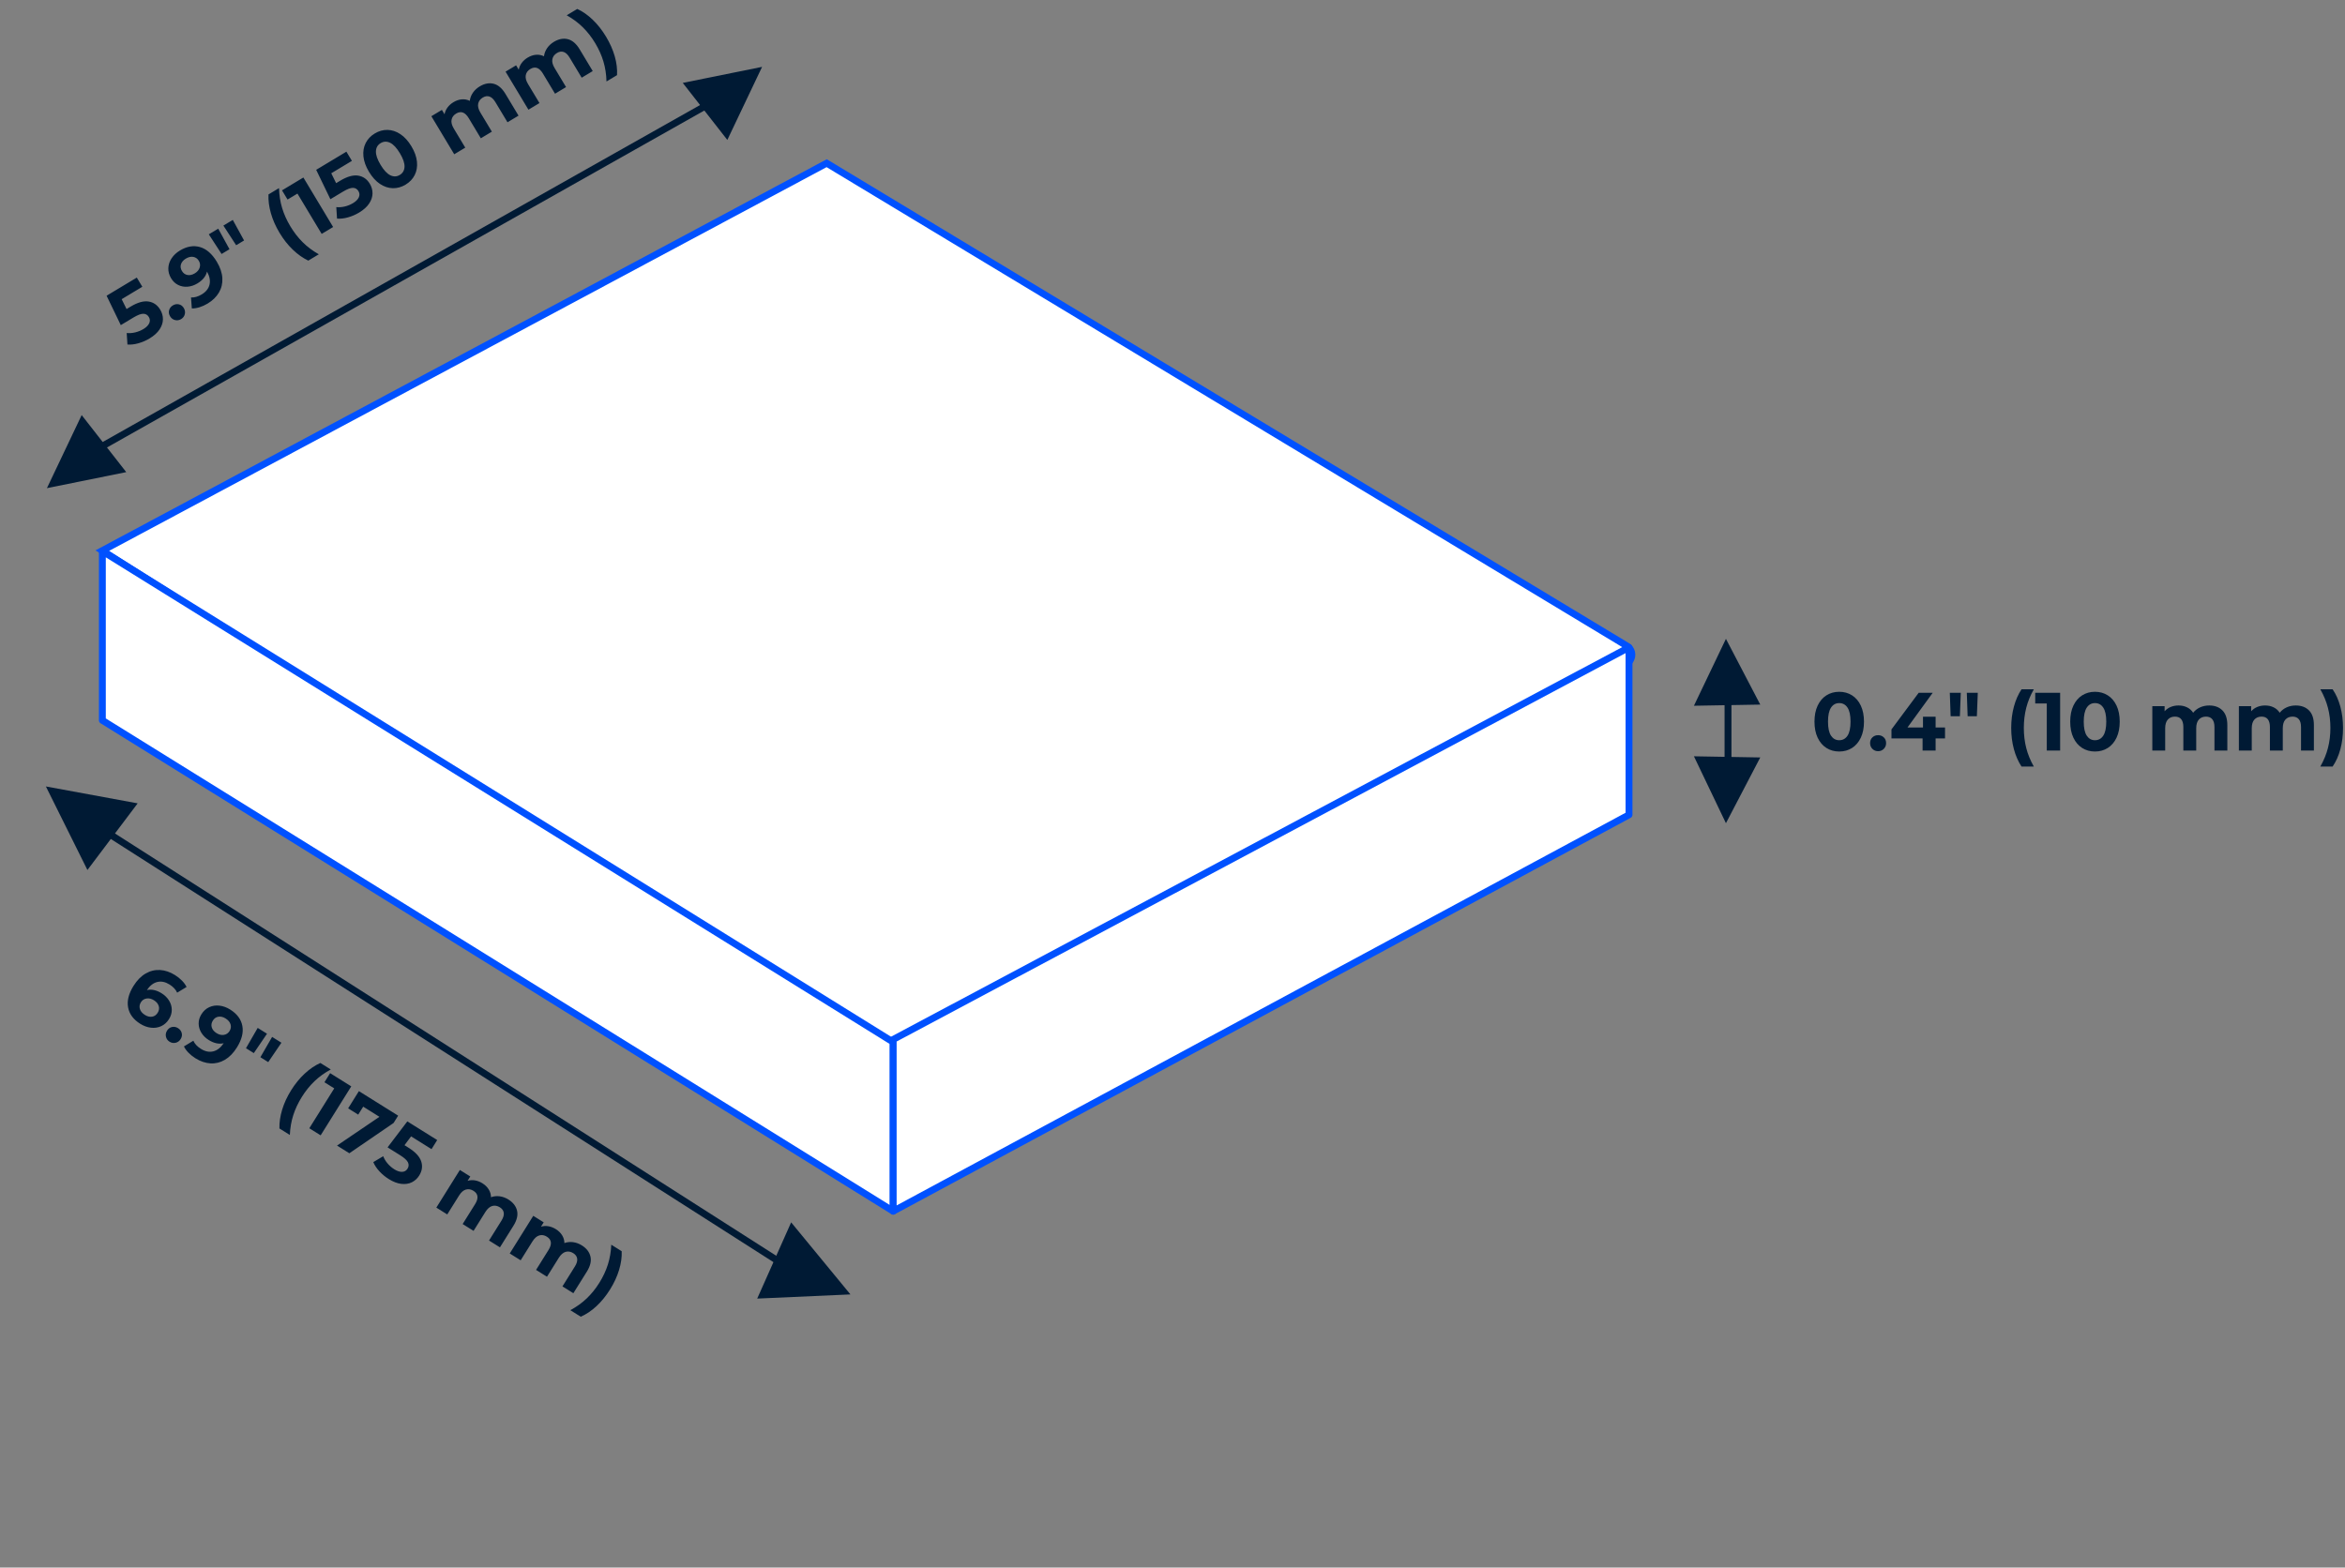
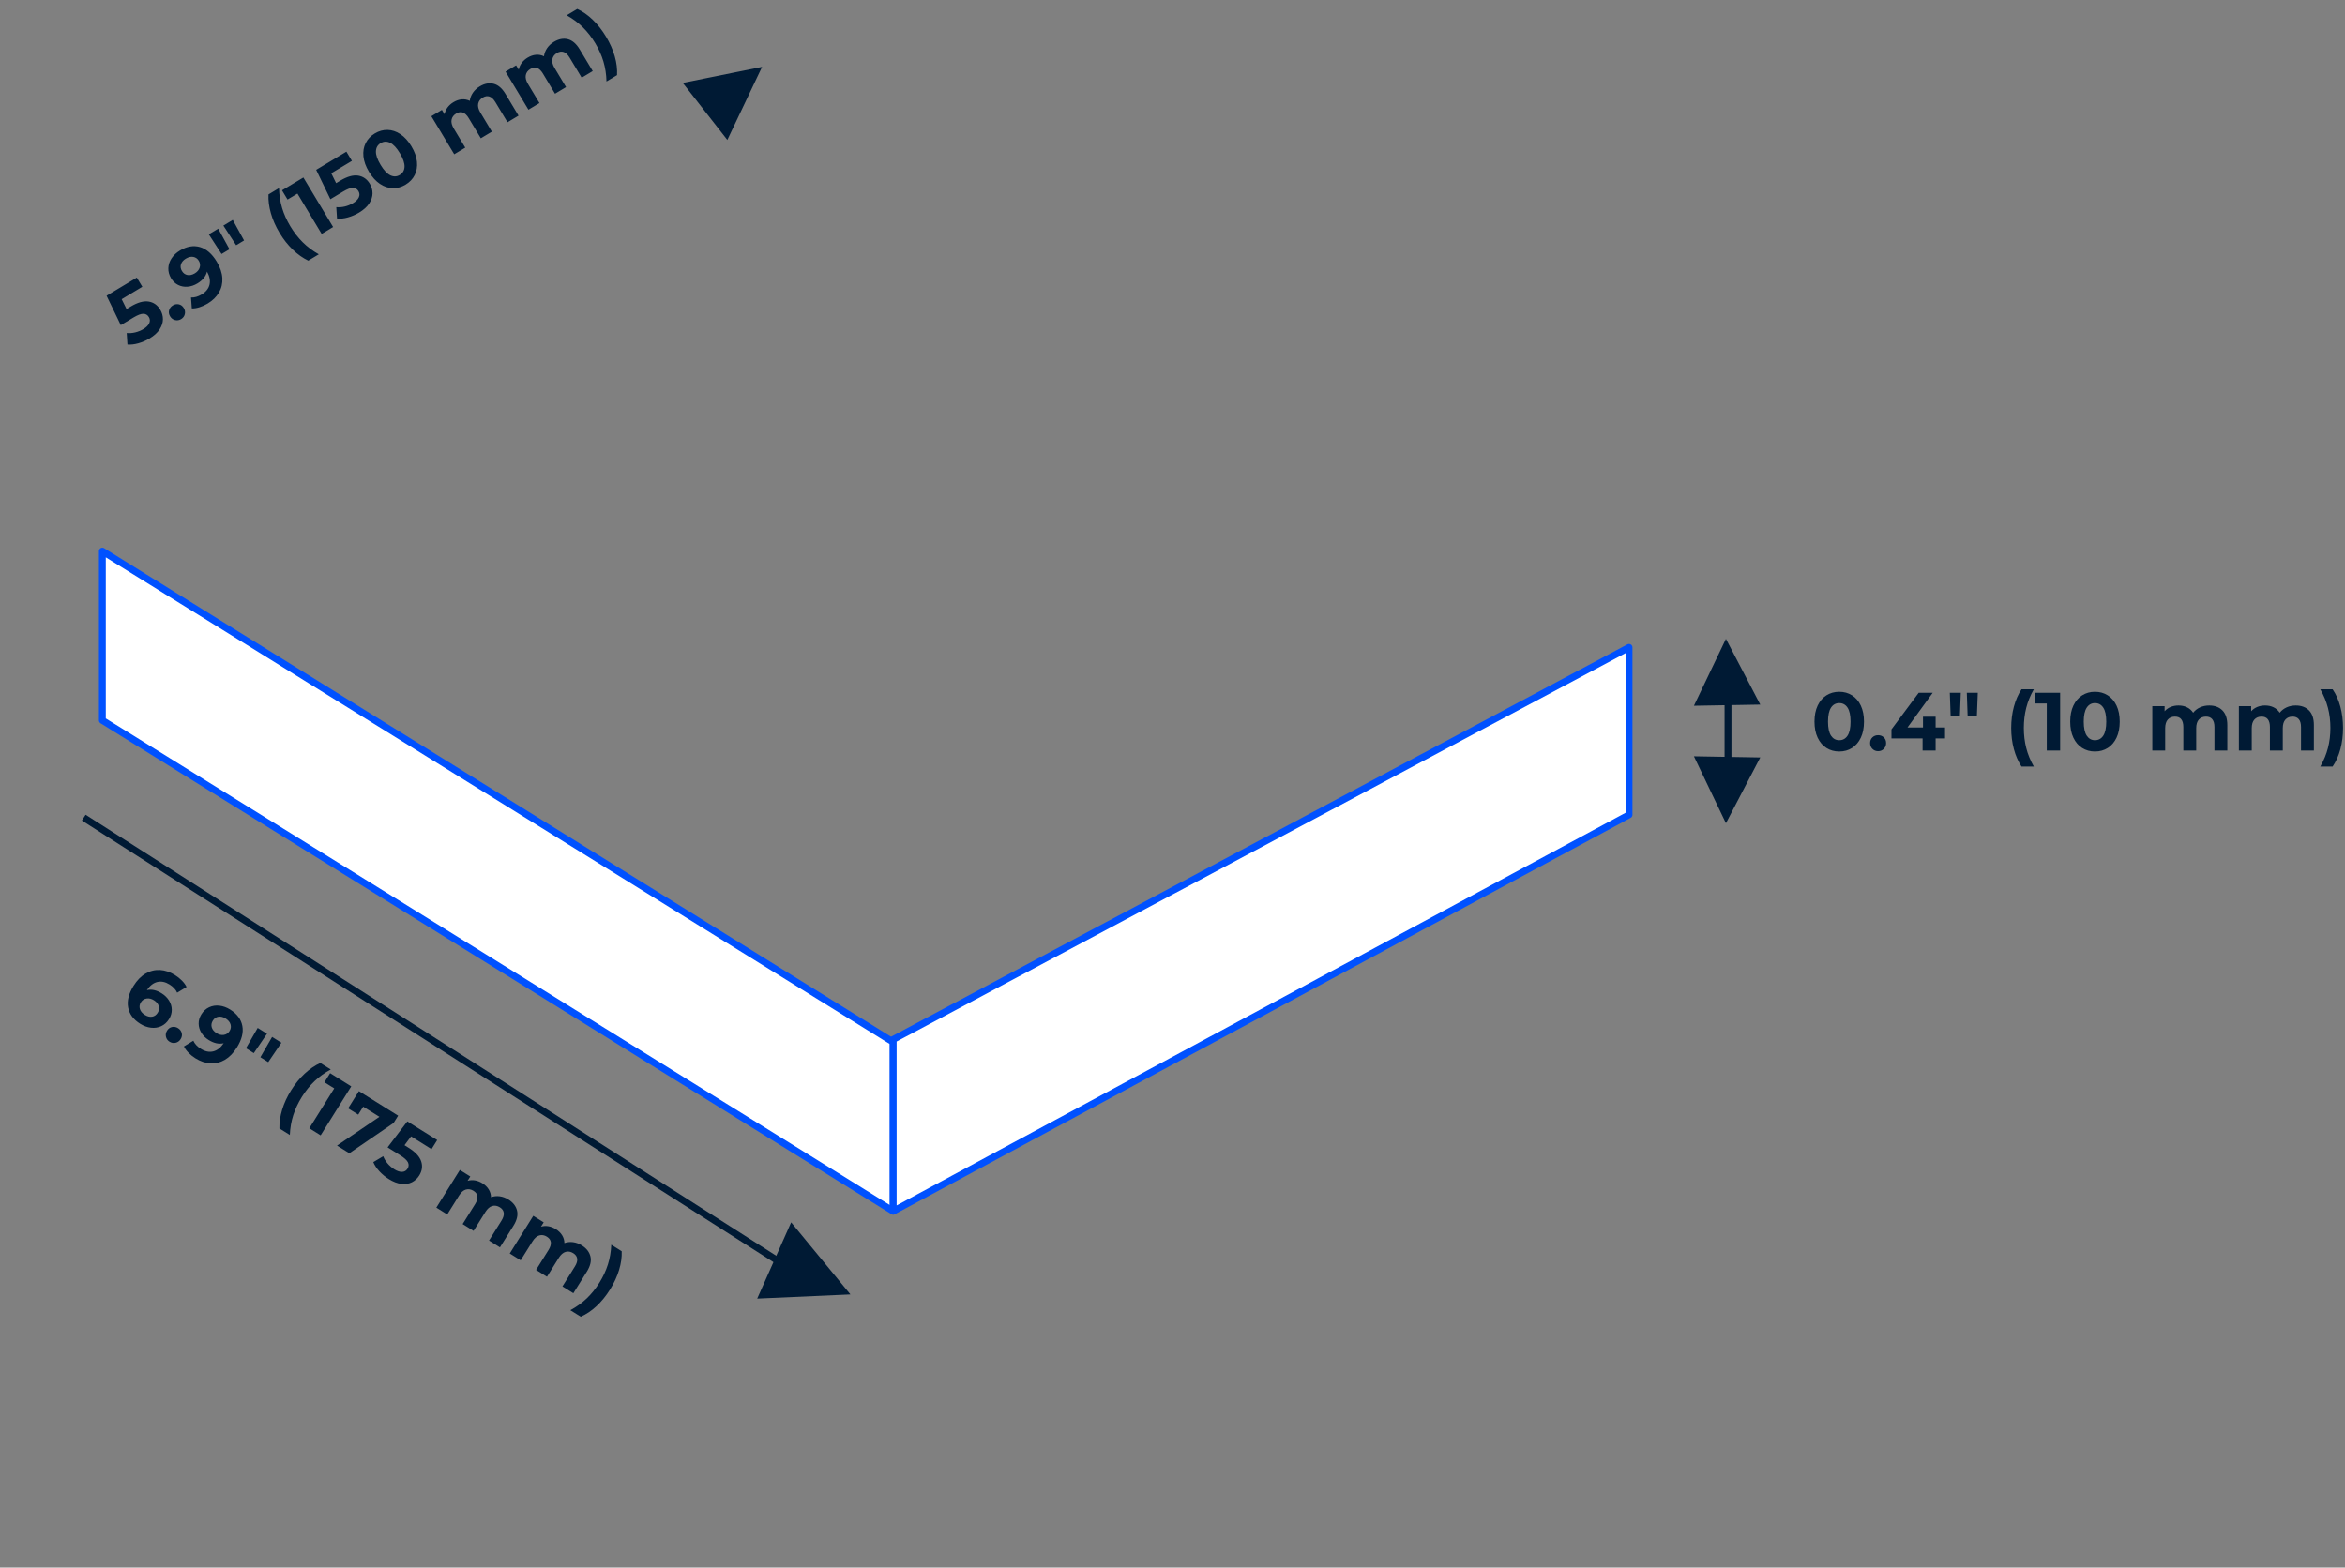
<svg xmlns="http://www.w3.org/2000/svg" width="341px" height="228px" viewBox="0 0 341 228" version="1.1">
  <rect x="0" y="0" width="341" height="228" fill="#808080" stroke="none" />
  <title>433 MHz tags</title>
  <g id="Page-1" stroke="none" stroke-width="1" fill="none" fill-rule="evenodd">
    <g id="433-MHz-tags">
      <path d="M14.525,30.069 C15.293,30.069 15.939,29.943 16.463,29.691 C16.987,29.439 17.377,29.103 17.633,28.683 C17.889,28.263 18.017,27.797 18.017,27.285 C18.017,26.493 17.735,25.861 17.171,25.389 C16.607,24.917 15.733,24.681 14.549,24.681 L14.549,24.681 L13.865,24.681 L13.997,23.085 L17.501,23.085 L17.501,21.525 L12.377,21.525 L11.945,26.253 L14.093,26.253 C14.813,26.253 15.319,26.345 15.611,26.529 C15.903,26.713 16.049,26.985 16.049,27.345 C16.049,27.689 15.909,27.957 15.629,28.149 C15.349,28.341 14.965,28.437 14.477,28.437 C14.037,28.437 13.609,28.371 13.193,28.239 C12.777,28.107 12.409,27.921 12.089,27.681 L12.089,27.681 L11.321,29.169 C11.721,29.457 12.207,29.679 12.779,29.835 C13.351,29.991 13.933,30.069 14.525,30.069 Z M19.913,30.021 C20.241,30.021 20.517,29.909 20.741,29.685 C20.965,29.461 21.077,29.181 21.077,28.845 C21.077,28.501 20.965,28.223 20.741,28.011 C20.517,27.799 20.241,27.693 19.913,27.693 C19.585,27.693 19.309,27.799 19.085,28.011 C18.861,28.223 18.749,28.501 18.749,28.845 C18.749,29.181 18.861,29.461 19.085,29.685 C19.309,29.909 19.585,30.021 19.913,30.021 Z M24.377,30.069 C25.225,30.069 25.973,29.893 26.621,29.541 C27.269,29.189 27.771,28.673 28.127,27.993 C28.483,27.313 28.661,26.497 28.661,25.545 C28.661,24.201 28.329,23.171 27.665,22.455 C27.001,21.739 26.081,21.381 24.905,21.381 C24.313,21.381 23.775,21.495 23.291,21.723 C22.807,21.951 22.425,22.277 22.145,22.701 C21.865,23.125 21.725,23.617 21.725,24.177 C21.725,24.697 21.853,25.155 22.109,25.551 C22.365,25.947 22.713,26.253 23.153,26.469 C23.593,26.685 24.081,26.793 24.617,26.793 C25.505,26.793 26.201,26.541 26.705,26.037 C26.673,26.829 26.449,27.435 26.033,27.855 C25.617,28.275 25.053,28.485 24.341,28.485 C23.701,28.485 23.177,28.345 22.769,28.065 L22.769,28.065 L22.049,29.493 C22.337,29.677 22.685,29.819 23.093,29.919 C23.501,30.019 23.929,30.069 24.377,30.069 Z M25.049,25.341 C24.617,25.341 24.271,25.227 24.011,24.999 C23.751,24.771 23.621,24.465 23.621,24.081 C23.621,23.697 23.751,23.393 24.011,23.169 C24.271,22.945 24.609,22.833 25.025,22.833 C25.481,22.833 25.839,22.949 26.099,23.181 C26.359,23.413 26.489,23.713 26.489,24.081 C26.489,24.449 26.355,24.751 26.087,24.987 C25.819,25.223 25.473,25.341 25.049,25.341 Z M31.181,24.933 L31.313,21.525 L29.717,21.525 L29.837,24.933 L31.181,24.933 Z M33.653,24.933 L33.785,21.525 L32.189,21.525 L32.309,24.933 L33.653,24.933 Z M41.933,32.253 C41.429,31.365 41.061,30.463 40.829,29.547 C40.597,28.631 40.481,27.661 40.481,26.637 C40.481,25.613 40.597,24.643 40.829,23.727 C41.061,22.811 41.429,21.909 41.933,21.021 L41.933,21.021 L40.145,21.021 C39.665,21.741 39.295,22.583 39.035,23.547 C38.775,24.511 38.645,25.541 38.645,26.637 C38.645,27.733 38.775,28.761 39.035,29.721 C39.295,30.681 39.665,31.525 40.145,32.253 L40.145,32.253 L41.933,32.253 Z M45.761,29.925 L45.761,21.525 L42.137,21.525 L42.137,23.085 L43.817,23.085 L43.817,29.925 L45.761,29.925 Z M50.081,30.069 C50.849,30.069 51.495,29.943 52.019,29.691 C52.543,29.439 52.933,29.103 53.189,28.683 C53.445,28.263 53.573,27.797 53.573,27.285 C53.573,26.493 53.291,25.861 52.727,25.389 C52.163,24.917 51.289,24.681 50.105,24.681 L50.105,24.681 L49.421,24.681 L49.553,23.085 L53.057,23.085 L53.057,21.525 L47.933,21.525 L47.501,26.253 L49.649,26.253 C50.369,26.253 50.875,26.345 51.167,26.529 C51.459,26.713 51.605,26.985 51.605,27.345 C51.605,27.689 51.465,27.957 51.185,28.149 C50.905,28.341 50.521,28.437 50.033,28.437 C49.593,28.437 49.165,28.371 48.749,28.239 C48.333,28.107 47.965,27.921 47.645,27.681 L47.645,27.681 L46.877,29.169 C47.277,29.457 47.763,29.679 48.335,29.835 C48.907,29.991 49.489,30.069 50.081,30.069 Z M57.965,30.069 C58.661,30.069 59.281,29.897 59.825,29.553 C60.369,29.209 60.795,28.711 61.103,28.059 C61.411,27.407 61.565,26.629 61.565,25.725 C61.565,24.821 61.411,24.043 61.103,23.391 C60.795,22.739 60.369,22.241 59.825,21.897 C59.281,21.553 58.661,21.381 57.965,21.381 C57.269,21.381 56.649,21.553 56.105,21.897 C55.561,22.241 55.135,22.739 54.827,23.391 C54.519,24.043 54.365,24.821 54.365,25.725 C54.365,26.629 54.519,27.407 54.827,28.059 C55.135,28.711 55.561,29.209 56.105,29.553 C56.649,29.897 57.269,30.069 57.965,30.069 Z M57.965,28.425 C57.461,28.425 57.063,28.205 56.771,27.765 C56.479,27.325 56.333,26.645 56.333,25.725 C56.333,24.805 56.479,24.125 56.771,23.685 C57.063,23.245 57.461,23.025 57.965,23.025 C58.477,23.025 58.879,23.245 59.171,23.685 C59.463,24.125 59.609,24.805 59.609,25.725 C59.609,26.645 59.463,27.325 59.171,27.765 C58.879,28.205 58.477,28.425 57.965,28.425 Z M68.177,29.925 L68.177,26.685 C68.177,26.125 68.305,25.703 68.561,25.419 C68.817,25.135 69.161,24.993 69.593,24.993 C70.409,24.993 70.817,25.501 70.817,26.517 L70.817,26.517 L70.817,29.925 L72.689,29.925 L72.689,26.685 C72.689,26.125 72.817,25.703 73.073,25.419 C73.329,25.135 73.677,24.993 74.117,24.993 C74.509,24.993 74.811,25.119 75.023,25.371 C75.235,25.623 75.341,26.005 75.341,26.517 L75.341,26.517 L75.341,29.925 L77.213,29.925 L77.213,26.229 C77.213,25.277 76.975,24.563 76.499,24.087 C76.023,23.611 75.381,23.373 74.573,23.373 C74.093,23.373 73.651,23.465 73.247,23.649 C72.843,23.833 72.509,24.093 72.245,24.429 C72.021,24.085 71.725,23.823 71.357,23.643 C70.989,23.463 70.577,23.373 70.121,23.373 C69.705,23.373 69.323,23.445 68.975,23.589 C68.627,23.733 68.333,23.941 68.093,24.213 L68.093,24.213 L68.093,23.469 L66.305,23.469 L66.305,29.925 L68.177,29.925 Z M80.765,29.925 L80.765,26.685 C80.765,26.125 80.893,25.703 81.149,25.419 C81.405,25.135 81.749,24.993 82.181,24.993 C82.997,24.993 83.405,25.501 83.405,26.517 L83.405,26.517 L83.405,29.925 L85.277,29.925 L85.277,26.685 C85.277,26.125 85.405,25.703 85.661,25.419 C85.917,25.135 86.265,24.993 86.705,24.993 C87.097,24.993 87.399,25.119 87.611,25.371 C87.823,25.623 87.929,26.005 87.929,26.517 L87.929,26.517 L87.929,29.925 L89.801,29.925 L89.801,26.229 C89.801,25.277 89.563,24.563 89.087,24.087 C88.611,23.611 87.969,23.373 87.161,23.373 C86.681,23.373 86.239,23.465 85.835,23.649 C85.431,23.833 85.097,24.093 84.833,24.429 C84.609,24.085 84.313,23.823 83.945,23.643 C83.577,23.463 83.165,23.373 82.709,23.373 C82.293,23.373 81.911,23.445 81.563,23.589 C81.215,23.733 80.921,23.941 80.681,24.213 L80.681,24.213 L80.681,23.469 L78.893,23.469 L78.893,29.925 L80.765,29.925 Z M92.525,32.253 C93.021,31.525 93.397,30.683 93.653,29.727 C93.909,28.771 94.037,27.741 94.037,26.637 C94.037,25.533 93.907,24.499 93.647,23.535 C93.387,22.571 93.013,21.733 92.525,21.021 L92.525,21.021 L90.737,21.021 C91.241,21.909 91.611,22.811 91.847,23.727 C92.083,24.643 92.201,25.613 92.201,26.637 C92.201,27.661 92.083,28.631 91.847,29.547 C91.611,30.463 91.241,31.365 90.737,32.253 L90.737,32.253 L92.525,32.253 Z" id="5.9&quot;(150mm)" fill="#001A34" fill-rule="nonzero" transform="translate(52.679, 26.637) rotate(-31) translate(-52.679, -26.637) " />
      <path d="M16.545,169.212 C17.137,169.212 17.675,169.098 18.159,168.87 C18.643,168.642 19.025,168.316 19.305,167.892 C19.585,167.468 19.725,166.976 19.725,166.416 C19.725,165.896 19.597,165.438 19.341,165.042 C19.085,164.646 18.737,164.34 18.297,164.124 C17.857,163.908 17.369,163.8 16.833,163.8 C15.945,163.8 15.253,164.048 14.757,164.544 C14.789,163.752 15.013,163.148 15.429,162.732 C15.845,162.316 16.409,162.108 17.121,162.108 C17.753,162.108 18.277,162.248 18.693,162.528 L18.693,162.528 L19.413,161.1 C19.125,160.916 18.775,160.774 18.363,160.674 C17.951,160.574 17.521,160.524 17.073,160.524 C16.225,160.524 15.479,160.7 14.835,161.052 C14.191,161.404 13.689,161.92 13.329,162.6 C12.969,163.28 12.789,164.096 12.789,165.048 C12.789,166.384 13.121,167.412 13.785,168.132 C14.449,168.852 15.369,169.212 16.545,169.212 Z M16.437,167.76 C15.981,167.76 15.621,167.644 15.357,167.412 C15.093,167.18 14.961,166.88 14.961,166.512 C14.961,166.144 15.097,165.842 15.369,165.606 C15.641,165.37 15.989,165.252 16.413,165.252 C16.845,165.252 17.191,165.366 17.451,165.594 C17.711,165.822 17.841,166.128 17.841,166.512 C17.841,166.896 17.711,167.2 17.451,167.424 C17.191,167.648 16.853,167.76 16.437,167.76 Z M21.537,169.164 C21.865,169.164 22.141,169.052 22.365,168.828 C22.589,168.604 22.701,168.324 22.701,167.988 C22.701,167.644 22.589,167.366 22.365,167.154 C22.141,166.942 21.865,166.836 21.537,166.836 C21.209,166.836 20.933,166.942 20.709,167.154 C20.485,167.366 20.373,167.644 20.373,167.988 C20.373,168.324 20.485,168.604 20.709,168.828 C20.933,169.052 21.209,169.164 21.537,169.164 Z M26.001,169.212 C26.849,169.212 27.597,169.036 28.245,168.684 C28.893,168.332 29.395,167.816 29.751,167.136 C30.107,166.456 30.285,165.64 30.285,164.688 C30.285,163.344 29.953,162.314 29.289,161.598 C28.625,160.882 27.705,160.524 26.529,160.524 C25.937,160.524 25.399,160.638 24.915,160.866 C24.431,161.094 24.049,161.42 23.769,161.844 C23.489,162.268 23.349,162.76 23.349,163.32 C23.349,163.84 23.477,164.298 23.733,164.694 C23.989,165.09 24.337,165.396 24.777,165.612 C25.217,165.828 25.705,165.936 26.241,165.936 C27.129,165.936 27.825,165.684 28.329,165.18 C28.297,165.972 28.073,166.578 27.657,166.998 C27.241,167.418 26.677,167.628 25.965,167.628 C25.325,167.628 24.801,167.488 24.393,167.208 L24.393,167.208 L23.673,168.636 C23.961,168.82 24.309,168.962 24.717,169.062 C25.125,169.162 25.553,169.212 26.001,169.212 Z M26.673,164.484 C26.241,164.484 25.895,164.37 25.635,164.142 C25.375,163.914 25.245,163.608 25.245,163.224 C25.245,162.84 25.375,162.536 25.635,162.312 C25.895,162.088 26.233,161.976 26.649,161.976 C27.105,161.976 27.463,162.092 27.723,162.324 C27.983,162.556 28.113,162.856 28.113,163.224 C28.113,163.592 27.979,163.894 27.711,164.13 C27.443,164.366 27.097,164.484 26.673,164.484 Z M32.805,164.076 L32.937,160.668 L31.341,160.668 L31.461,164.076 L32.805,164.076 Z M35.277,164.076 L35.409,160.668 L33.813,160.668 L33.933,164.076 L35.277,164.076 Z M43.557,171.396 C43.053,170.508 42.685,169.606 42.453,168.69 C42.221,167.774 42.105,166.804 42.105,165.78 C42.105,164.756 42.221,163.786 42.453,162.87 C42.685,161.954 43.053,161.052 43.557,160.164 L43.557,160.164 L41.769,160.164 C41.289,160.884 40.919,161.726 40.659,162.69 C40.399,163.654 40.269,164.684 40.269,165.78 C40.269,166.876 40.399,167.904 40.659,168.864 C40.919,169.824 41.289,170.668 41.769,171.396 L41.769,171.396 L43.557,171.396 Z M47.385,169.068 L47.385,160.668 L43.761,160.668 L43.761,162.228 L45.441,162.228 L45.441,169.068 L47.385,169.068 Z M52.305,169.068 L55.425,161.928 L55.425,160.668 L48.693,160.668 L48.693,163.62 L50.421,163.62 L50.421,162.252 L53.205,162.252 L50.193,169.068 L52.305,169.068 Z M59.145,169.212 C59.913,169.212 60.559,169.086 61.083,168.834 C61.607,168.582 61.997,168.246 62.253,167.826 C62.509,167.406 62.637,166.94 62.637,166.428 C62.637,165.636 62.355,165.004 61.791,164.532 C61.227,164.06 60.353,163.824 59.169,163.824 L59.169,163.824 L58.485,163.824 L58.617,162.228 L62.121,162.228 L62.121,160.668 L56.997,160.668 L56.565,165.396 L58.713,165.396 C59.433,165.396 59.939,165.488 60.231,165.672 C60.523,165.856 60.669,166.128 60.669,166.488 C60.669,166.832 60.529,167.1 60.249,167.292 C59.969,167.484 59.585,167.58 59.097,167.58 C58.657,167.58 58.229,167.514 57.813,167.382 C57.397,167.25 57.029,167.064 56.709,166.824 L56.709,166.824 L55.941,168.312 C56.341,168.6 56.827,168.822 57.399,168.978 C57.971,169.134 58.553,169.212 59.145,169.212 Z M69.093,169.068 L69.093,165.828 C69.093,165.268 69.221,164.846 69.477,164.562 C69.733,164.278 70.077,164.136 70.509,164.136 C71.325,164.136 71.733,164.644 71.733,165.66 L71.733,165.66 L71.733,169.068 L73.605,169.068 L73.605,165.828 C73.605,165.268 73.733,164.846 73.989,164.562 C74.245,164.278 74.593,164.136 75.033,164.136 C75.425,164.136 75.727,164.262 75.939,164.514 C76.151,164.766 76.257,165.148 76.257,165.66 L76.257,165.66 L76.257,169.068 L78.129,169.068 L78.129,165.372 C78.129,164.42 77.891,163.706 77.415,163.23 C76.939,162.754 76.297,162.516 75.489,162.516 C75.009,162.516 74.567,162.608 74.163,162.792 C73.759,162.976 73.425,163.236 73.161,163.572 C72.937,163.228 72.641,162.966 72.273,162.786 C71.905,162.606 71.493,162.516 71.037,162.516 C70.621,162.516 70.239,162.588 69.891,162.732 C69.543,162.876 69.249,163.084 69.009,163.356 L69.009,163.356 L69.009,162.612 L67.221,162.612 L67.221,169.068 L69.093,169.068 Z M81.681,169.068 L81.681,165.828 C81.681,165.268 81.809,164.846 82.065,164.562 C82.321,164.278 82.665,164.136 83.097,164.136 C83.913,164.136 84.321,164.644 84.321,165.66 L84.321,165.66 L84.321,169.068 L86.193,169.068 L86.193,165.828 C86.193,165.268 86.321,164.846 86.577,164.562 C86.833,164.278 87.181,164.136 87.621,164.136 C88.013,164.136 88.315,164.262 88.527,164.514 C88.739,164.766 88.845,165.148 88.845,165.66 L88.845,165.66 L88.845,169.068 L90.717,169.068 L90.717,165.372 C90.717,164.42 90.479,163.706 90.003,163.23 C89.527,162.754 88.885,162.516 88.077,162.516 C87.597,162.516 87.155,162.608 86.751,162.792 C86.347,162.976 86.013,163.236 85.749,163.572 C85.525,163.228 85.229,162.966 84.861,162.786 C84.493,162.606 84.081,162.516 83.625,162.516 C83.209,162.516 82.827,162.588 82.479,162.732 C82.131,162.876 81.837,163.084 81.597,163.356 L81.597,163.356 L81.597,162.612 L79.809,162.612 L79.809,169.068 L81.681,169.068 Z M93.441,171.396 C93.937,170.668 94.313,169.826 94.569,168.87 C94.825,167.914 94.953,166.884 94.953,165.78 C94.953,164.676 94.823,163.642 94.563,162.678 C94.303,161.714 93.929,160.876 93.441,160.164 L93.441,160.164 L91.653,160.164 C92.157,161.052 92.527,161.954 92.763,162.87 C92.999,163.786 93.117,164.756 93.117,165.78 C93.117,166.804 92.999,167.774 92.763,168.69 C92.527,169.606 92.157,170.508 91.653,171.396 L91.653,171.396 L93.441,171.396 Z" id="6.9&quot;(175mm)" fill="#001A34" fill-rule="nonzero" transform="translate(53.871, 165.78) rotate(32) translate(-53.871, -165.78) " />
      <path d="M267.453,109.306 C268.149,109.306 268.769,109.134 269.313,108.79 C269.857,108.446 270.283,107.948 270.591,107.296 C270.899,106.644 271.053,105.866 271.053,104.962 C271.053,104.058 270.899,103.28 270.591,102.628 C270.283,101.976 269.857,101.478 269.313,101.134 C268.769,100.79 268.149,100.618 267.453,100.618 C266.757,100.618 266.137,100.79 265.593,101.134 C265.049,101.478 264.623,101.976 264.315,102.628 C264.007,103.28 263.853,104.058 263.853,104.962 C263.853,105.866 264.007,106.644 264.315,107.296 C264.623,107.948 265.049,108.446 265.593,108.79 C266.137,109.134 266.757,109.306 267.453,109.306 Z M267.453,107.662 C266.949,107.662 266.551,107.442 266.259,107.002 C265.967,106.562 265.821,105.882 265.821,104.962 C265.821,104.042 265.967,103.362 266.259,102.922 C266.551,102.482 266.949,102.262 267.453,102.262 C267.965,102.262 268.367,102.482 268.659,102.922 C268.951,103.362 269.097,104.042 269.097,104.962 C269.097,105.882 268.951,106.562 268.659,107.002 C268.367,107.442 267.965,107.662 267.453,107.662 Z M273.105,109.258 C273.433,109.258 273.709,109.146 273.933,108.922 C274.157,108.698 274.269,108.418 274.269,108.082 C274.269,107.738 274.157,107.46 273.933,107.248 C273.709,107.036 273.433,106.93 273.105,106.93 C272.777,106.93 272.501,107.036 272.277,107.248 C272.053,107.46 271.941,107.738 271.941,108.082 C271.941,108.418 272.053,108.698 272.277,108.922 C272.501,109.146 272.777,109.258 273.105,109.258 Z M281.469,109.162 L281.469,107.398 L282.837,107.398 L282.837,105.814 L281.469,105.814 L281.469,104.242 L279.633,104.242 L279.633,105.814 L277.377,105.814 L281.049,100.762 L279.009,100.762 L275.049,106.09 L275.049,107.398 L279.573,107.398 L279.573,109.162 L281.469,109.162 Z M284.997,104.17 L285.129,100.762 L283.533,100.762 L283.653,104.17 L284.997,104.17 Z M287.469,104.17 L287.601,100.762 L286.005,100.762 L286.125,104.17 L287.469,104.17 Z M295.749,111.49 C295.245,110.602 294.877,109.7 294.645,108.784 C294.413,107.868 294.297,106.898 294.297,105.874 C294.297,104.85 294.413,103.88 294.645,102.964 C294.877,102.048 295.245,101.146 295.749,100.258 L295.749,100.258 L293.961,100.258 C293.481,100.978 293.111,101.82 292.851,102.784 C292.591,103.748 292.461,104.778 292.461,105.874 C292.461,106.97 292.591,107.998 292.851,108.958 C293.111,109.918 293.481,110.762 293.961,111.49 L293.961,111.49 L295.749,111.49 Z M299.577,109.162 L299.577,100.762 L295.953,100.762 L295.953,102.322 L297.633,102.322 L297.633,109.162 L299.577,109.162 Z M304.641,109.306 C305.337,109.306 305.957,109.134 306.501,108.79 C307.045,108.446 307.471,107.948 307.779,107.296 C308.087,106.644 308.241,105.866 308.241,104.962 C308.241,104.058 308.087,103.28 307.779,102.628 C307.471,101.976 307.045,101.478 306.501,101.134 C305.957,100.79 305.337,100.618 304.641,100.618 C303.945,100.618 303.325,100.79 302.781,101.134 C302.237,101.478 301.811,101.976 301.503,102.628 C301.195,103.28 301.041,104.058 301.041,104.962 C301.041,105.866 301.195,106.644 301.503,107.296 C301.811,107.948 302.237,108.446 302.781,108.79 C303.325,109.134 303.945,109.306 304.641,109.306 Z M304.641,107.662 C304.137,107.662 303.739,107.442 303.447,107.002 C303.155,106.562 303.009,105.882 303.009,104.962 C303.009,104.042 303.155,103.362 303.447,102.922 C303.739,102.482 304.137,102.262 304.641,102.262 C305.153,102.262 305.555,102.482 305.847,102.922 C306.139,103.362 306.285,104.042 306.285,104.962 C306.285,105.882 306.139,106.562 305.847,107.002 C305.555,107.442 305.153,107.662 304.641,107.662 Z M314.853,109.162 L314.853,105.922 C314.853,105.362 314.981,104.94 315.237,104.656 C315.493,104.372 315.837,104.23 316.269,104.23 C317.085,104.23 317.493,104.738 317.493,105.754 L317.493,105.754 L317.493,109.162 L319.365,109.162 L319.365,105.922 C319.365,105.362 319.493,104.94 319.749,104.656 C320.005,104.372 320.353,104.23 320.793,104.23 C321.185,104.23 321.487,104.356 321.699,104.608 C321.911,104.86 322.017,105.242 322.017,105.754 L322.017,105.754 L322.017,109.162 L323.889,109.162 L323.889,105.466 C323.889,104.514 323.651,103.8 323.175,103.324 C322.699,102.848 322.057,102.61 321.249,102.61 C320.769,102.61 320.327,102.702 319.923,102.886 C319.519,103.07 319.185,103.33 318.921,103.666 C318.697,103.322 318.401,103.06 318.033,102.88 C317.665,102.7 317.253,102.61 316.797,102.61 C316.381,102.61 315.999,102.682 315.651,102.826 C315.303,102.97 315.009,103.178 314.769,103.45 L314.769,103.45 L314.769,102.706 L312.981,102.706 L312.981,109.162 L314.853,109.162 Z M327.441,109.162 L327.441,105.922 C327.441,105.362 327.569,104.94 327.825,104.656 C328.081,104.372 328.425,104.23 328.857,104.23 C329.673,104.23 330.081,104.738 330.081,105.754 L330.081,105.754 L330.081,109.162 L331.953,109.162 L331.953,105.922 C331.953,105.362 332.081,104.94 332.337,104.656 C332.593,104.372 332.941,104.23 333.381,104.23 C333.773,104.23 334.075,104.356 334.287,104.608 C334.499,104.86 334.605,105.242 334.605,105.754 L334.605,105.754 L334.605,109.162 L336.477,109.162 L336.477,105.466 C336.477,104.514 336.239,103.8 335.763,103.324 C335.287,102.848 334.645,102.61 333.837,102.61 C333.357,102.61 332.915,102.702 332.511,102.886 C332.107,103.07 331.773,103.33 331.509,103.666 C331.285,103.322 330.989,103.06 330.621,102.88 C330.253,102.7 329.841,102.61 329.385,102.61 C328.969,102.61 328.587,102.682 328.239,102.826 C327.891,102.97 327.597,103.178 327.357,103.45 L327.357,103.45 L327.357,102.706 L325.569,102.706 L325.569,109.162 L327.441,109.162 Z M339.201,111.49 C339.697,110.762 340.073,109.92 340.329,108.964 C340.585,108.008 340.713,106.978 340.713,105.874 C340.713,104.77 340.583,103.736 340.323,102.772 C340.063,101.808 339.689,100.97 339.201,100.258 L339.201,100.258 L337.413,100.258 C337.917,101.146 338.287,102.048 338.523,102.964 C338.759,103.88 338.877,104.85 338.877,105.874 C338.877,106.898 338.759,107.868 338.523,108.784 C338.287,109.7 337.917,110.602 337.413,111.49 L337.413,111.49 L339.201,111.49 Z" id="0.4&quot;(10mm)" fill="#001A34" fill-rule="nonzero" />
      <g id="Group-3-Copy-2" transform="translate(13.885, 23.162)" fill="#FFFFFF" stroke="#0051FF">
-         <path d="M106.328,0.575 L0.99,56.924 L115.03,129.423 L222.609,73.397 C222.853,73.27 223.058,73.078 223.2,72.842 C223.414,72.487 223.464,72.079 223.372,71.707 C223.28,71.334 223.046,70.997 222.691,70.783 L106.328,0.575 Z" id="Path-2" />
        <polygon id="Path-4" stroke-linejoin="round" points="1 81.609 1 57 116 128.409 116 153" />
        <polygon id="Path-4-Copy" stroke-linejoin="round" transform="translate(169.5, 112) scale(-1, 1) translate(-169.5, -112) " points="116 95.347 116 71 223 128.024 223 153" />
      </g>
      <g id="Group-9" transform="translate(58.828, 40) rotate(1) translate(-58.828, -40) translate(3.328, 4)">
-         <line x1="11.882" y1="61.72" x2="101.518" y2="9.063" id="Path-3" stroke="#001A34" />
        <polygon id="Triangle" fill="#001A34" transform="translate(102.866, 8.134) rotate(51) translate(-102.866, -8.134) " points="102.866 2.871 108.129 13.397 97.603 13.397" />
-         <polygon id="Triangle-Copy" fill="#001A34" transform="translate(8.134, 64.591) scale(-1, -1) rotate(51) translate(-8.134, -64.591) " points="8.134 59.328 13.397 69.853 2.871 69.853" />
      </g>
      <g id="Group-11" transform="translate(245.321, 92)">
        <g id="Group-10">
          <polygon id="Triangle" fill="#001A34" transform="translate(5.741, 5.741) rotate(-1) translate(-5.741, -5.741) " points="5.741 0.917 10.565 10.565 0.917 10.565" />
          <polygon id="Triangle-Copy-3" fill="#001A34" transform="translate(5.741, 22.908) scale(1, -1) rotate(-1) translate(-5.741, -22.908) " points="5.741 18.083 10.565 27.732 0.917 27.732" />
          <line x1="5.958" y1="5.875" x2="5.958" y2="23.042" id="Line" stroke="#001A34" stroke-linecap="square" />
        </g>
      </g>
      <g id="Group-9-Copy" transform="translate(65.5, 151.871) rotate(-117) translate(-65.5, -151.871) translate(2, 110.871)">
        <line x1="13.702" y1="69.172" x2="117.066" y2="8.451" id="Path-3" stroke="#001A34" />
-         <polygon id="Triangle" fill="#001A34" transform="translate(118.151, 8.262) rotate(64) translate(-118.151, -8.262) " points="118.151 2.193 124.22 14.331 112.082 14.331" />
        <polygon id="Triangle-Copy" fill="#001A34" transform="translate(9.379, 72.483) scale(-1, -1) rotate(51) translate(-9.379, -72.483) " points="9.379 66.414 15.448 78.552 3.31 78.552" />
      </g>
    </g>
  </g>
</svg>